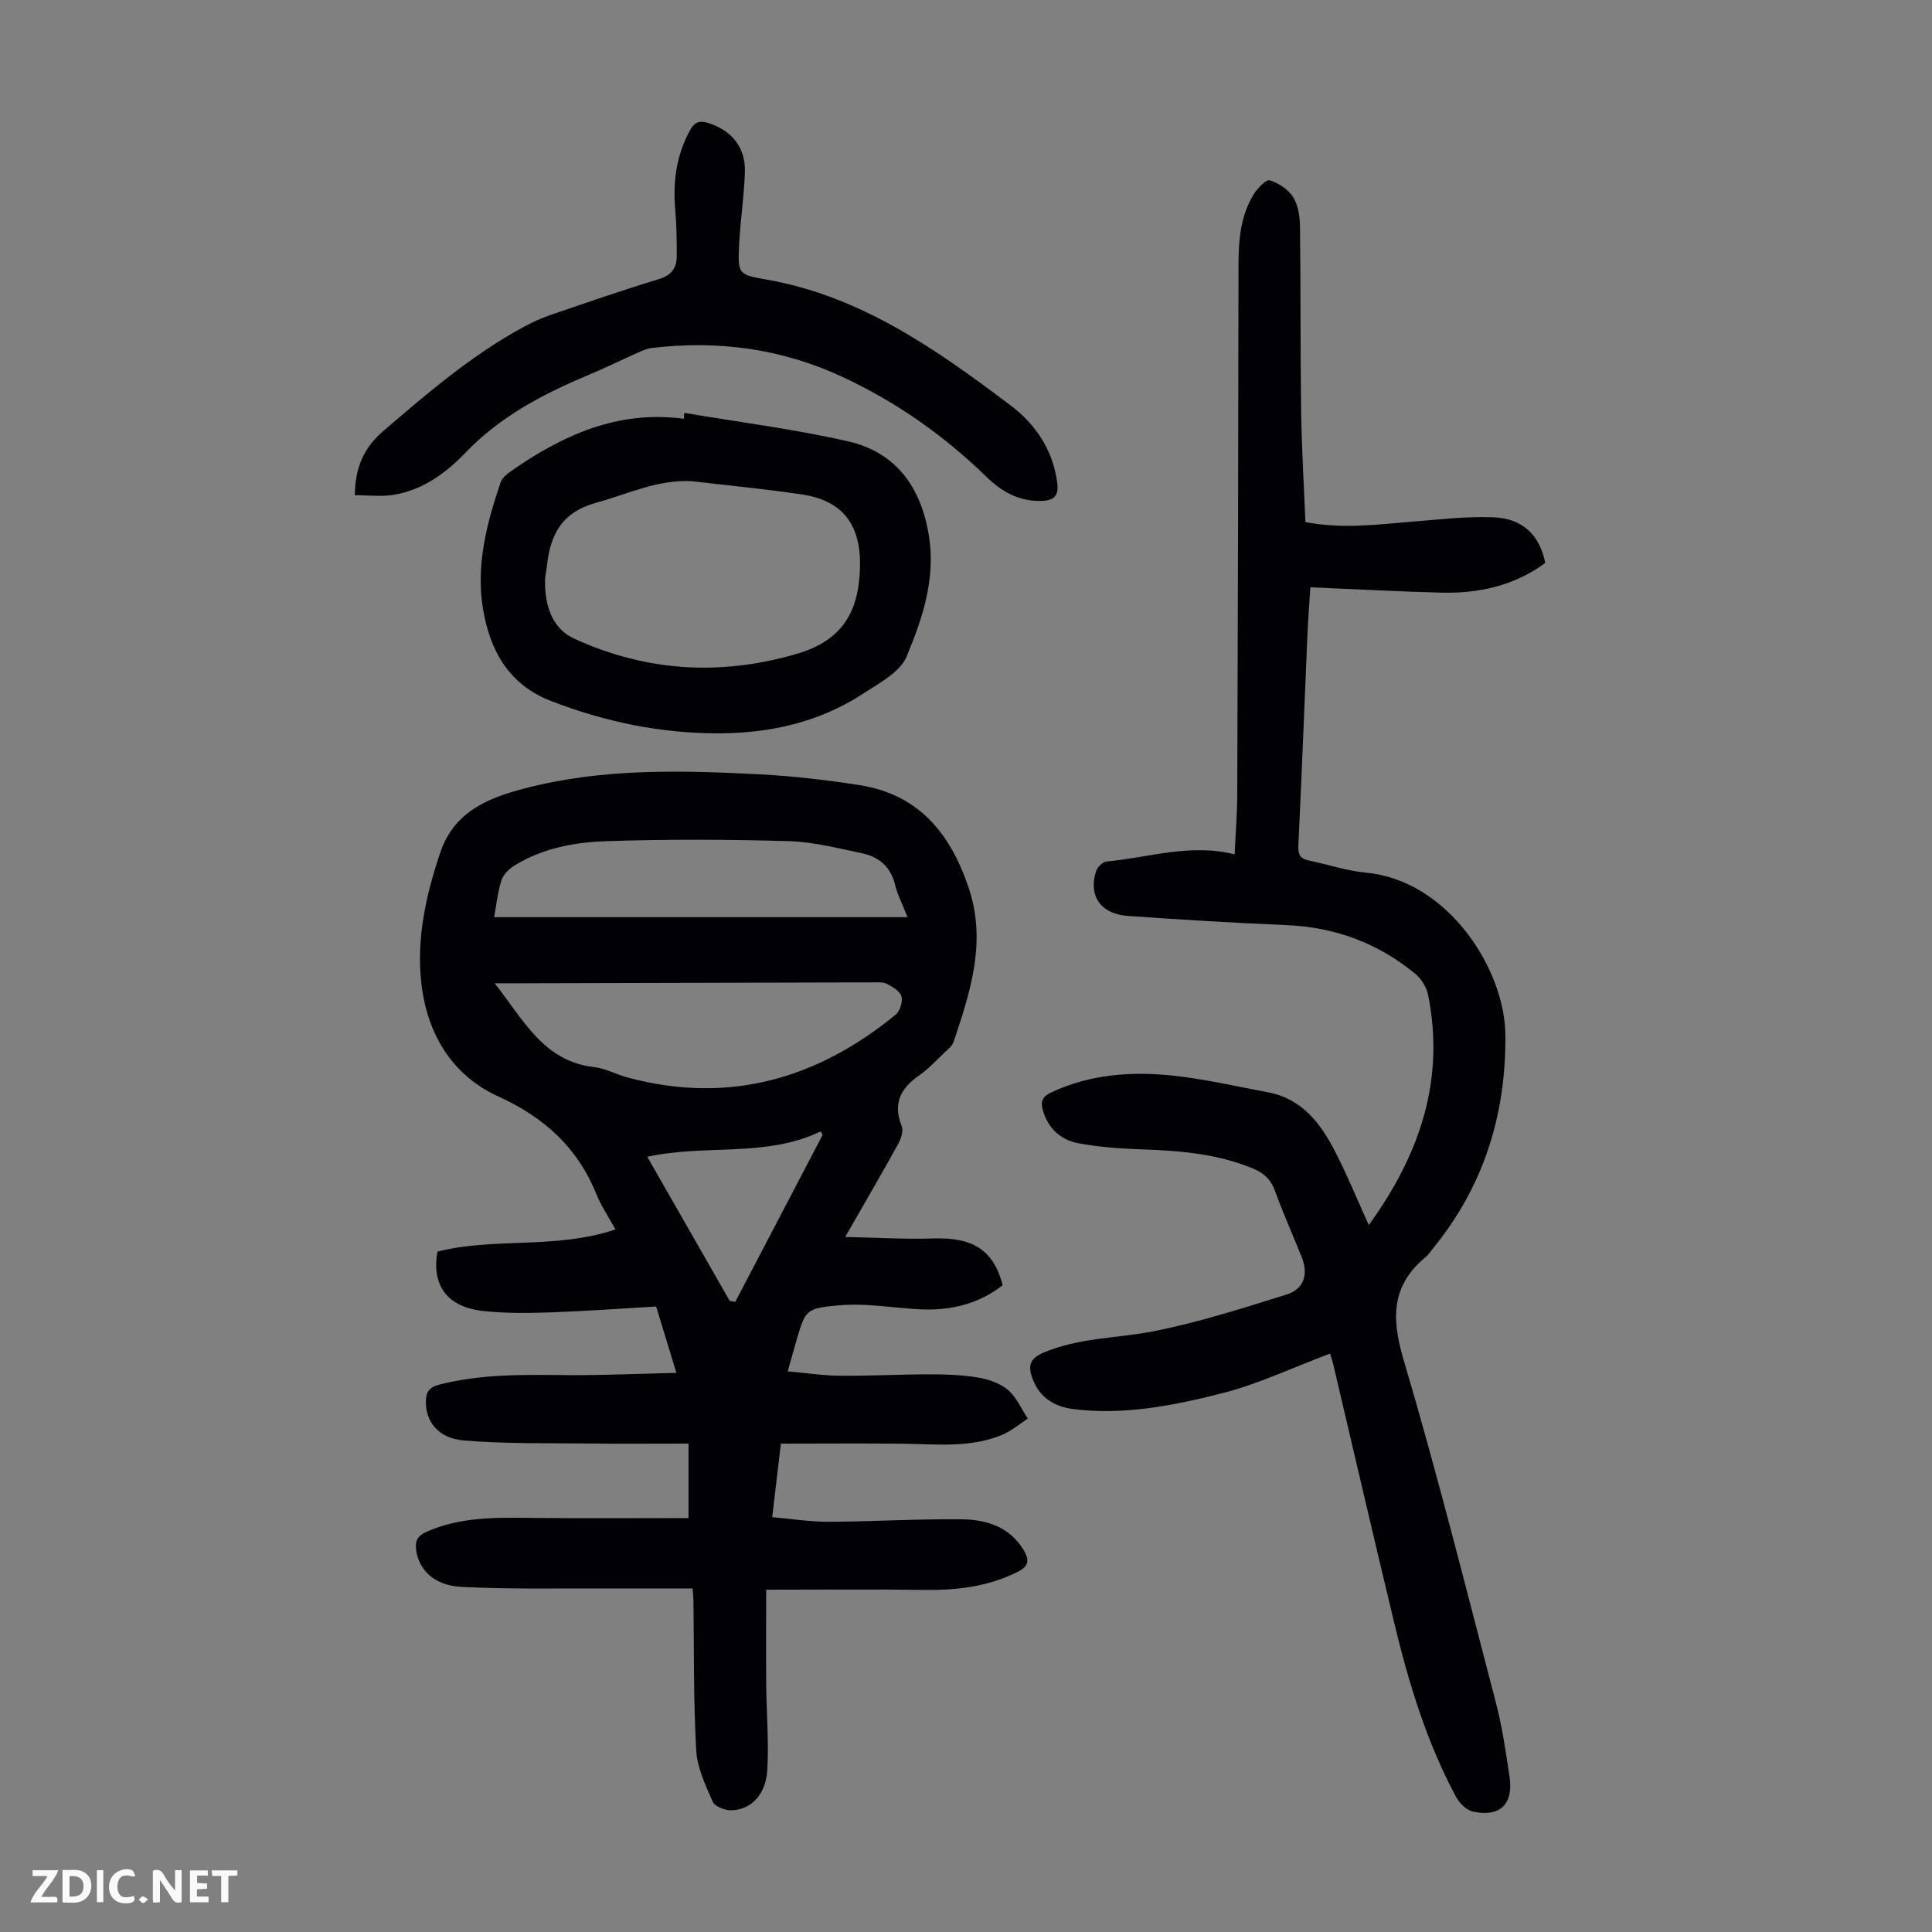
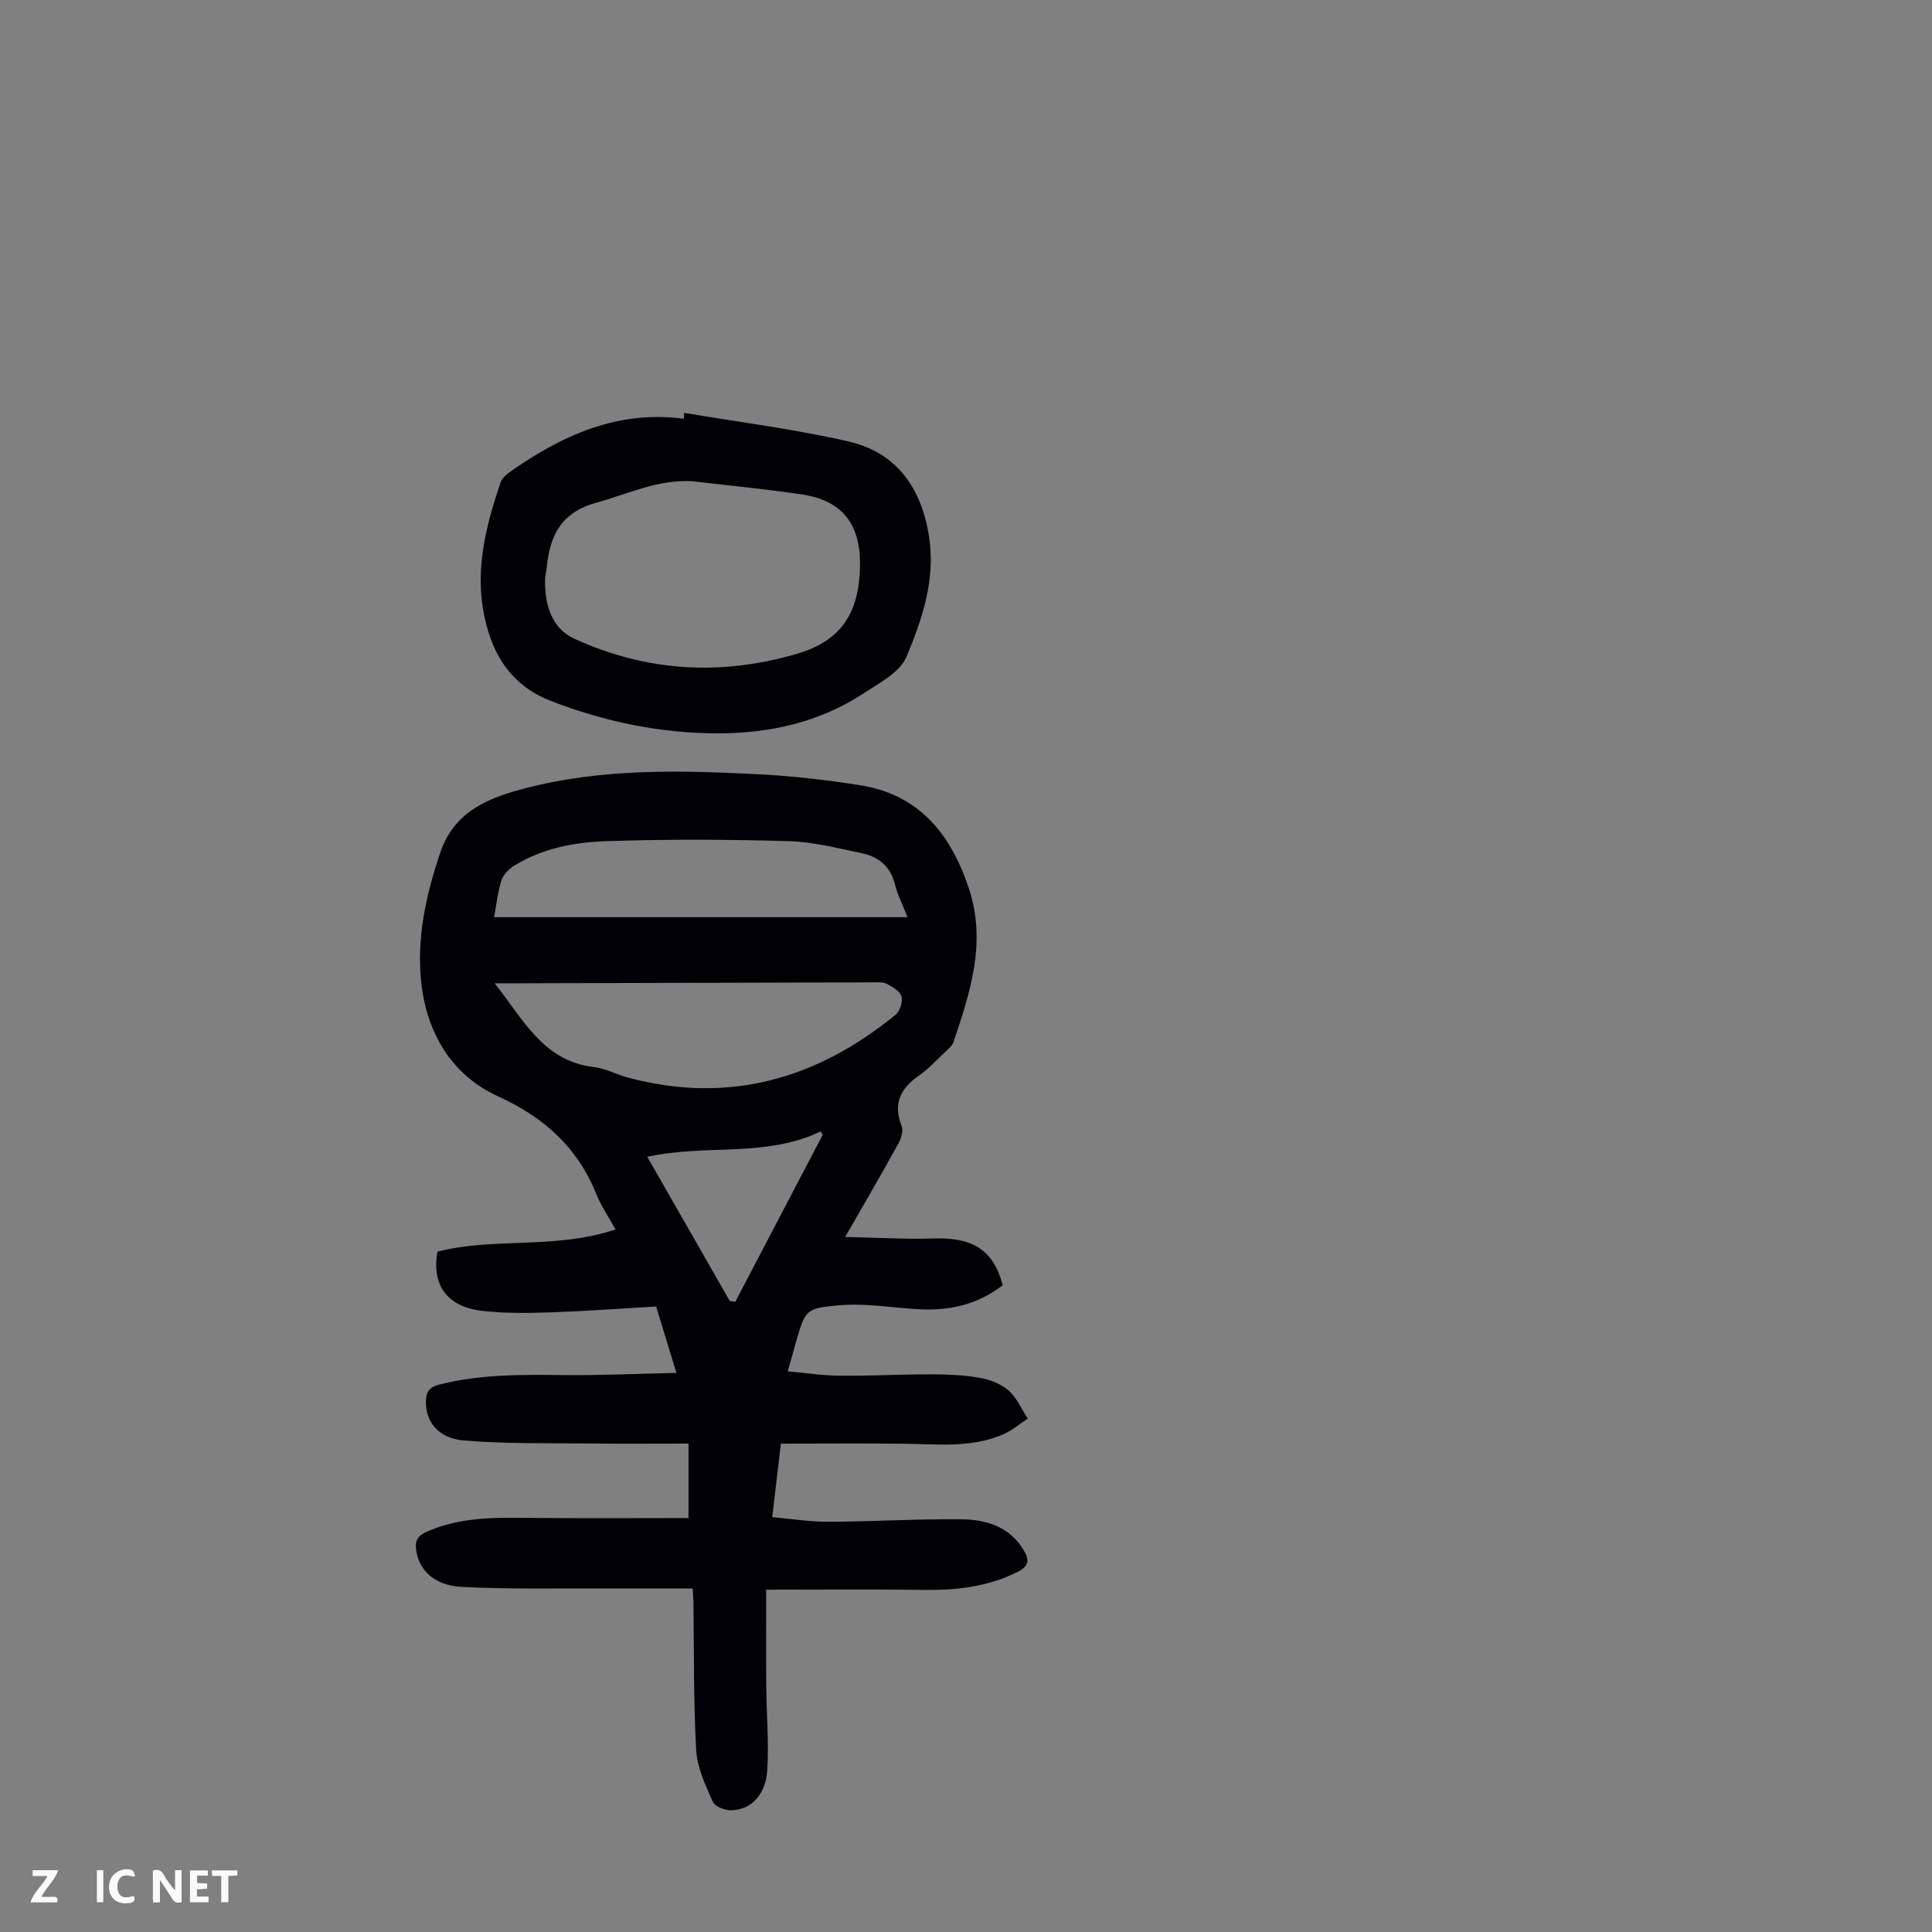
<svg xmlns="http://www.w3.org/2000/svg" enable-background="new 0 0 400 400" viewBox="0 0 400 400">
  <rect x="0" y="0" width="400" height="400" fill="#808080" stroke="none" />
  <g fill="#fbfafa">
    <path d="m37.59 393.81c-.92.31-1.52.05-2-.78-.7-1.2-1.52-2.34-2.47-3.78v4.59c-.55.03-.95.05-1.41.07-.03-.37-.06-.64-.06-.91 0-1.91 0-3.81 0-5.7 1.13-.41 1.77-.03 2.29.91.62 1.11 1.38 2.14 2.31 3.19v-4.2h1.35v6.61z" />
-     <path d="m12.94 393.88v-6.75c1.9.19 3.93-.54 5.37 1.29.8 1.01.78 2.88.03 3.97-1.37 1.97-3.4 1.51-5.4 1.49m1.45-1.22c2.04.12 2.92-.58 2.89-2.21-.03-1.51-.98-2.19-2.89-2z" />
    <path d="m11.81 393.87h-5.49c.68-2.18 2.47-3.48 3.51-5.45h-3.08v-1.21h5.29c-.71 2.13-2.44 3.48-3.47 5.51.86 0 1.63.04 2.39-.01.79-.05 1.14.21.85 1.16" />
    <path d="m39.33 393.86v-6.61h3.7v1.07h-2.22v1.52c.68.04 1.34.09 2.07.13v1.07c-.72.05-1.38.09-2.1.14v1.48h2.4v1.19h-3.85z" />
    <path d="m27.71 388.56c-1.15-.3-2.46-.61-3.1.64-.37.73-.41 1.93-.06 2.67.63 1.35 1.99.93 3.17.68.35.94-.01 1.32-.93 1.46-1.62.25-3.05-.27-3.76-1.48-.73-1.24-.6-3.03.31-4.17.88-1.11 2.71-1.7 4-1.16.32.13.44.74.65 1.12-.1.08-.19.16-.28.24" />
    <path d="m49.15 387.24v1.07c-.59.02-1.17.05-1.87.08v5.44h-1.48v-5.44h-1.85c-.05-.4-.08-.73-.13-1.15z" />
    <path d="m20.06 387.21h1.33v6.62h-1.33z" />
-     <path d="m30.68 393.25c-.49.38-.8.79-1.05.76-.32-.05-.6-.45-.9-.7.26-.24.51-.64.8-.67.29-.04.62.3 1.15.61" />
  </g>
  <path d="m174.99 256.1c6.67.13 12.44.5 18.19.31 8.21-.28 12.49 2.35 14.42 9.67-4.93 3.87-10.67 5.27-16.86 5.01-3.68-.16-7.35-.68-11.03-.89-2.23-.13-4.49-.11-6.7.11-5.87.57-6.3.99-7.94 6.61-.62 2.14-1.22 4.28-1.98 7 3.73.33 7.24.88 10.76.91 6.26.06 12.53-.29 18.79-.29 3.34 0 6.73.13 10.01.69 2.14.37 4.48 1.2 6.08 2.58 1.75 1.51 2.74 3.9 4.06 5.9-1.71 1.11-3.3 2.49-5.14 3.28-6.61 2.84-13.6 2-20.53 1.92-8.37-.1-16.74-.02-25.45-.02-.56 4.77-1.13 9.63-1.79 15.22 3.97.35 7.8.97 11.63.96 9.16-.04 18.33-.61 27.49-.52 5.12.05 10 1.48 12.94 6.39 1.14 1.91 1.21 3.26-1.21 4.48-6.2 3.12-12.72 3.85-19.53 3.75-10.71-.15-21.42-.04-32.57-.04 0 6.95-.04 13.41.01 19.87.05 5.81.56 11.63.22 17.41-.3 5.19-3.36 8.32-7.51 8.39-1.3.02-3.35-.79-3.79-1.78-1.5-3.42-3.22-7.03-3.42-10.65-.57-10.27-.43-20.57-.57-30.86-.01-.78-.1-1.55-.17-2.64-5.7 0-11.35.02-17.01 0-10.28-.05-20.57.2-30.82-.32-5.69-.29-8.8-3.49-9.4-7.55-.28-1.93.23-3 2.15-3.86 7.11-3.16 14.57-2.95 22.09-2.87 10.62.12 21.25.03 32.14.03 0-4.84 0-9.79 0-15.42-6.9 0-13.69.06-20.47-.02-8.7-.1-17.44.1-26.1-.63-5.28-.45-7.89-3.97-7.8-8.1.04-1.86.61-2.9 2.73-3.45 8.69-2.24 17.5-2.06 26.35-1.98 7.35.07 14.7-.28 22.78-.46-1.54-5.06-2.85-9.37-4.19-13.74-7.36.42-14.58.96-21.8 1.21-4.68.16-9.42.22-14.07-.29-7.38-.81-10.66-5.31-9.41-12.28 11.8-3.02 24.44-.42 36.86-4.6-1.53-2.78-2.99-4.89-3.92-7.21-3.9-9.72-10.78-15.96-20.36-20.33s-14.72-12.97-15.91-23.38c-1.05-9.25.92-18.19 3.88-27.01 2.87-8.55 9.81-11.36 17.45-13.36 16.03-4.21 32.39-3.78 48.72-2.93 6.91.36 13.82 1.16 20.66 2.23 12.25 1.92 18.8 9.97 22.59 21.22 3.79 11.24.36 21.57-3.12 31.97-.26.78-1.06 1.41-1.7 2.02-1.79 1.69-3.48 3.55-5.48 4.94-3.85 2.68-5.39 5.83-3.56 10.45.39.98-.12 2.6-.7 3.65-3.36 6.09-6.85 12.07-10.99 19.3zm-72.58-52.52c5.97 7.5 10.04 16.13 20.59 17.35 2.39.28 4.66 1.55 7.03 2.18 20.77 5.55 39.06.33 55.37-13 .91-.74 1.54-2.68 1.25-3.79-.29-1.08-1.83-1.99-3.01-2.61-.82-.43-1.97-.32-2.97-.32-23.15.05-46.31.12-69.46.18-2.73.02-5.46.01-8.8.01zm-.11-13.69h85.59c-1.03-2.64-2.07-4.64-2.59-6.76-.92-3.73-3.38-5.76-6.87-6.48-5.01-1.04-10.06-2.36-15.13-2.5-12.61-.36-25.25-.42-37.86.01-6.54.22-13.13 1.47-18.9 5.02-1.13.7-2.33 1.87-2.72 3.08-.78 2.41-1.03 4.99-1.52 7.63zm31.71 49.61c5.86 10.24 11.47 20.05 17.08 29.85l1.14.18c6.03-11.52 12.06-23.04 18.09-34.56-.13-.24-.26-.48-.39-.73-11.34 5.47-23.78 2.59-35.92 5.26z" fill="#010105" />
-   <path d="m275.37 280.25c-7.78 2.91-15.02 6.38-22.65 8.29-9.94 2.49-20.12 4.51-30.52 3.19-3.9-.49-6.94-2.35-8.41-6.25-.96-2.54-.73-4.16 2.23-5.42 7.38-3.15 15.31-2.95 22.93-4.46 9.26-1.83 18.32-4.75 27.36-7.56 3.7-1.15 4.63-4.23 3.18-7.81-1.84-4.56-3.85-9.06-5.52-13.68-.84-2.32-2.26-3.66-4.45-4.58-7.59-3.18-15.58-3.75-23.66-4.03-4.22-.15-8.48-.46-12.62-1.25-3.56-.68-6.17-2.96-7.29-6.68-.58-1.93-.19-2.97 1.78-3.88 8-3.71 16.45-4.34 24.96-3.45 6.65.7 13.21 2.23 19.8 3.46 7.1 1.32 10.96 6.48 13.97 12.35 2.49 4.84 4.55 9.89 6.93 15.15 10.54-14.54 15.82-29.99 12.29-47.63-.31-1.57-1.36-3.3-2.59-4.33-7.74-6.41-16.66-9.73-26.77-10.15-10.95-.45-21.89-1.13-32.83-1.9-5.6-.4-8.18-4.15-6.57-9.23.27-.85 1.37-1.96 2.17-2.03 8.74-.8 17.35-3.81 26.53-1.48.2-4.4.53-8.51.54-12.63.13-36.38.23-72.76.26-109.14 0-5.22.34-10.34 3.14-14.88.78-1.26 2.56-3.14 3.33-2.91 1.84.56 3.84 1.89 4.85 3.49 1.05 1.68 1.38 4.03 1.41 6.1.16 12.76.06 25.53.24 38.29.11 7.59.57 15.17.88 22.88 7.64 1.48 14.84.51 22.05-.08 5.66-.46 11.37-1.15 17.01-.9 6.06.28 9.47 3.79 10.6 9.45-6.38 4.68-13.7 6.33-21.46 6.14-8.93-.22-17.86-.72-27.17-1.11-.2 3.1-.47 6.51-.61 9.92-.63 14.54-1.19 29.08-1.88 43.62-.09 1.81.41 2.67 2.17 3.03 3.94.8 7.82 2.14 11.79 2.51 17 1.56 28.77 19.96 28.9 33.56.17 16.57-4.51 31.51-15.13 44.42-.43.52-.78 1.12-1.29 1.54-7.18 5.88-7.22 12.66-4.67 21.27 6.98 23.57 12.96 47.44 19.17 71.23 1.3 4.96 2.01 10.09 2.78 15.17.86 5.66-1.98 8.42-7.57 7.21-1.33-.29-2.78-1.72-3.47-3-6.15-11.4-9.86-23.71-12.87-36.24-4.29-17.82-8.42-35.68-12.62-53.52-.19-.73-.44-1.45-.63-2.06z" fill="#010105" />
  <path d="m141.66 85.48c11.31 1.91 22.73 3.35 33.9 5.89 9.98 2.27 15.15 9.52 16.76 19.55 1.44 8.93-1.35 17.19-4.63 25.03-1.36 3.26-5.69 5.5-9.02 7.68-9.07 5.92-19.26 8.19-29.96 8.2-11.97.01-23.47-2.38-34.66-6.71-8.81-3.4-12.6-10.55-14.03-18.93-1.54-8.97.71-17.77 3.62-26.3.29-.85 1.14-1.63 1.92-2.18 10.78-7.56 22.29-12.85 36.02-11.01.03-.4.06-.81.08-1.22zm1.71 14.16c-7.13-.44-13.3 2.62-19.86 4.42-7.29 2-9.61 6.7-10.29 13.24-.09.89-.34 1.77-.37 2.66-.13 5.15 1.35 10.13 6.04 12.27 14.85 6.79 30.16 7.78 46.05 3.15 9.43-2.75 12.86-8.67 13.11-17.82.24-8.79-3.41-13.9-12.07-15.2-7.51-1.12-15.07-1.83-22.61-2.72z" fill="#010105" />
-   <path d="m73.45 102.52c.11-5.68 1.78-9.75 5.91-13.29 9.19-7.87 18.34-15.74 29.05-21.54 1.76-.95 3.59-1.8 5.48-2.45 7.51-2.57 15.01-5.17 22.6-7.48 2.65-.81 3.64-2.38 3.63-4.83-.01-3.13-.03-6.27-.31-9.38-.52-5.82.18-11.32 3.03-16.54 1.06-1.94 2.16-2.09 4.03-1.47 4.66 1.56 7.49 4.99 7.35 10.02-.14 5.02-.94 10.02-1.19 15.04-.3 6.03-.22 6.26 5.53 7.26 19.66 3.4 35.36 14.52 50.73 26.12 5.16 3.9 8.73 9.24 9.6 16 .34 2.66-.66 3.65-3.24 3.73-4.59.14-8.22-1.87-11.35-4.92-8.81-8.6-18.72-15.56-29.89-20.76-12.62-5.88-25.84-7.63-39.58-5.97-.97.12-1.92.58-2.83.98-3.37 1.5-6.68 3.14-10.08 4.56-9.41 3.94-18.28 8.55-25.52 16.1-3.99 4.16-8.83 7.74-14.82 8.73-2.64.45-5.42.09-8.13.09z" fill="#010105" />
</svg>